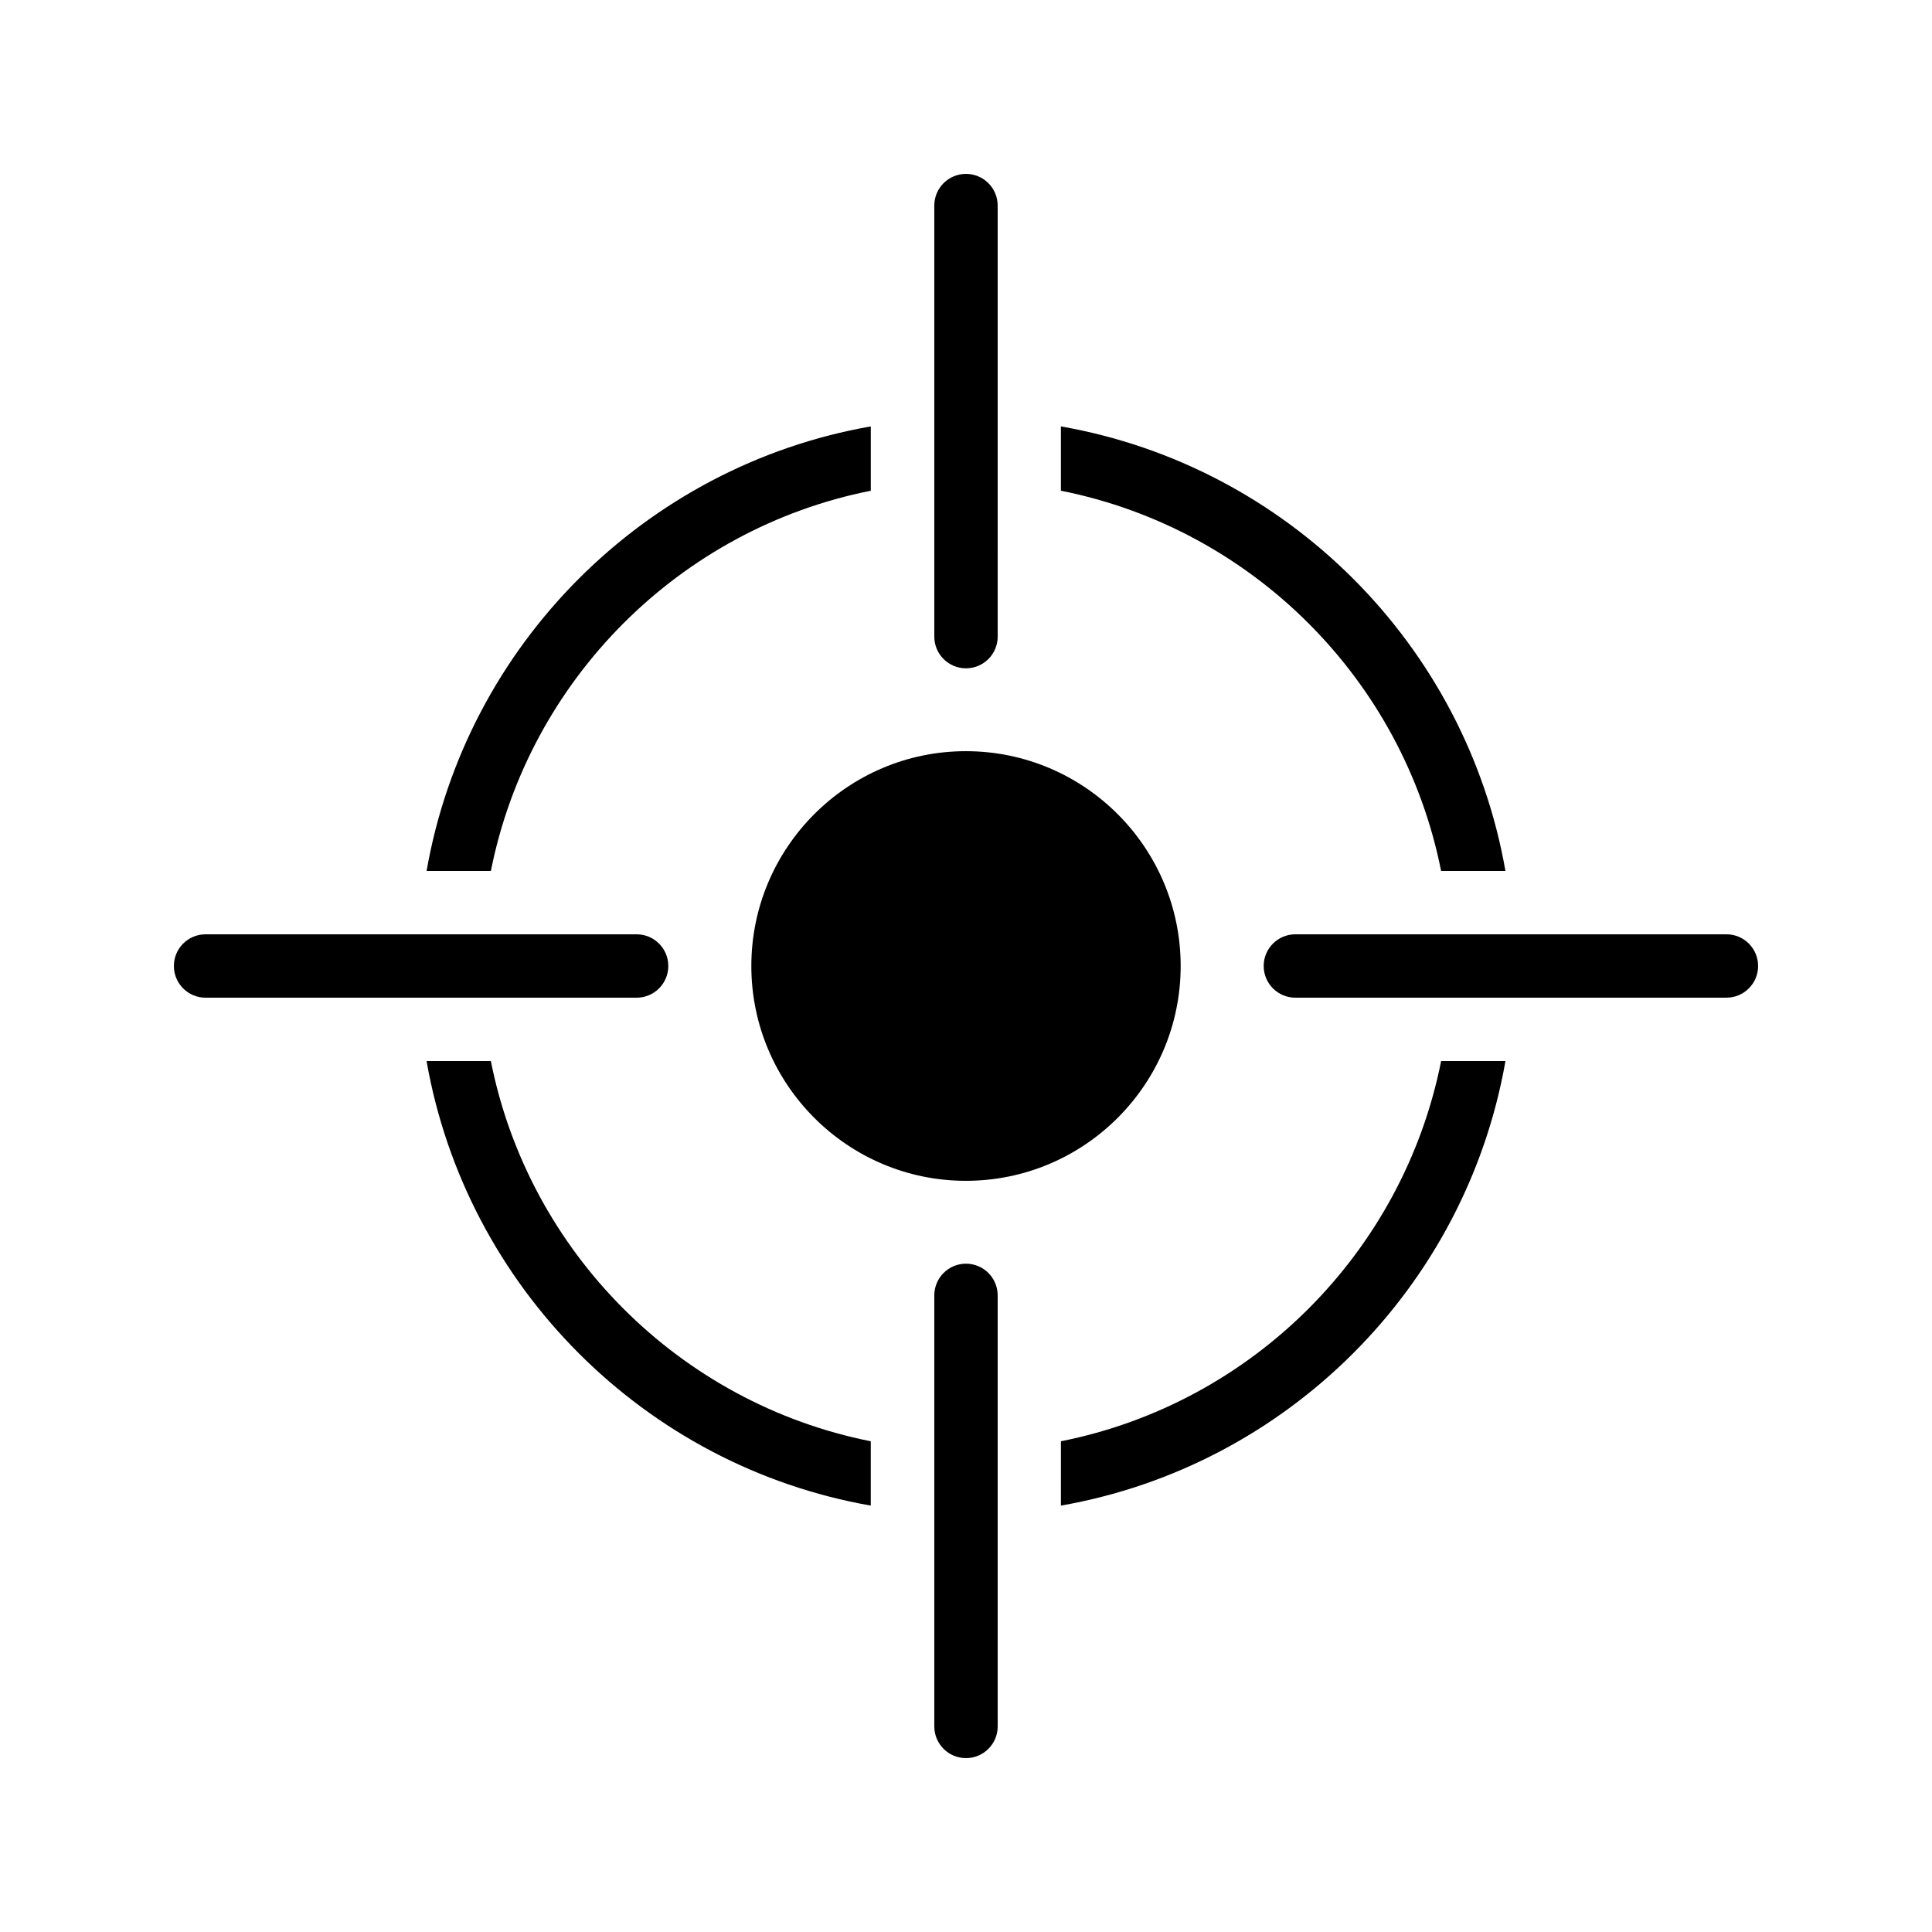
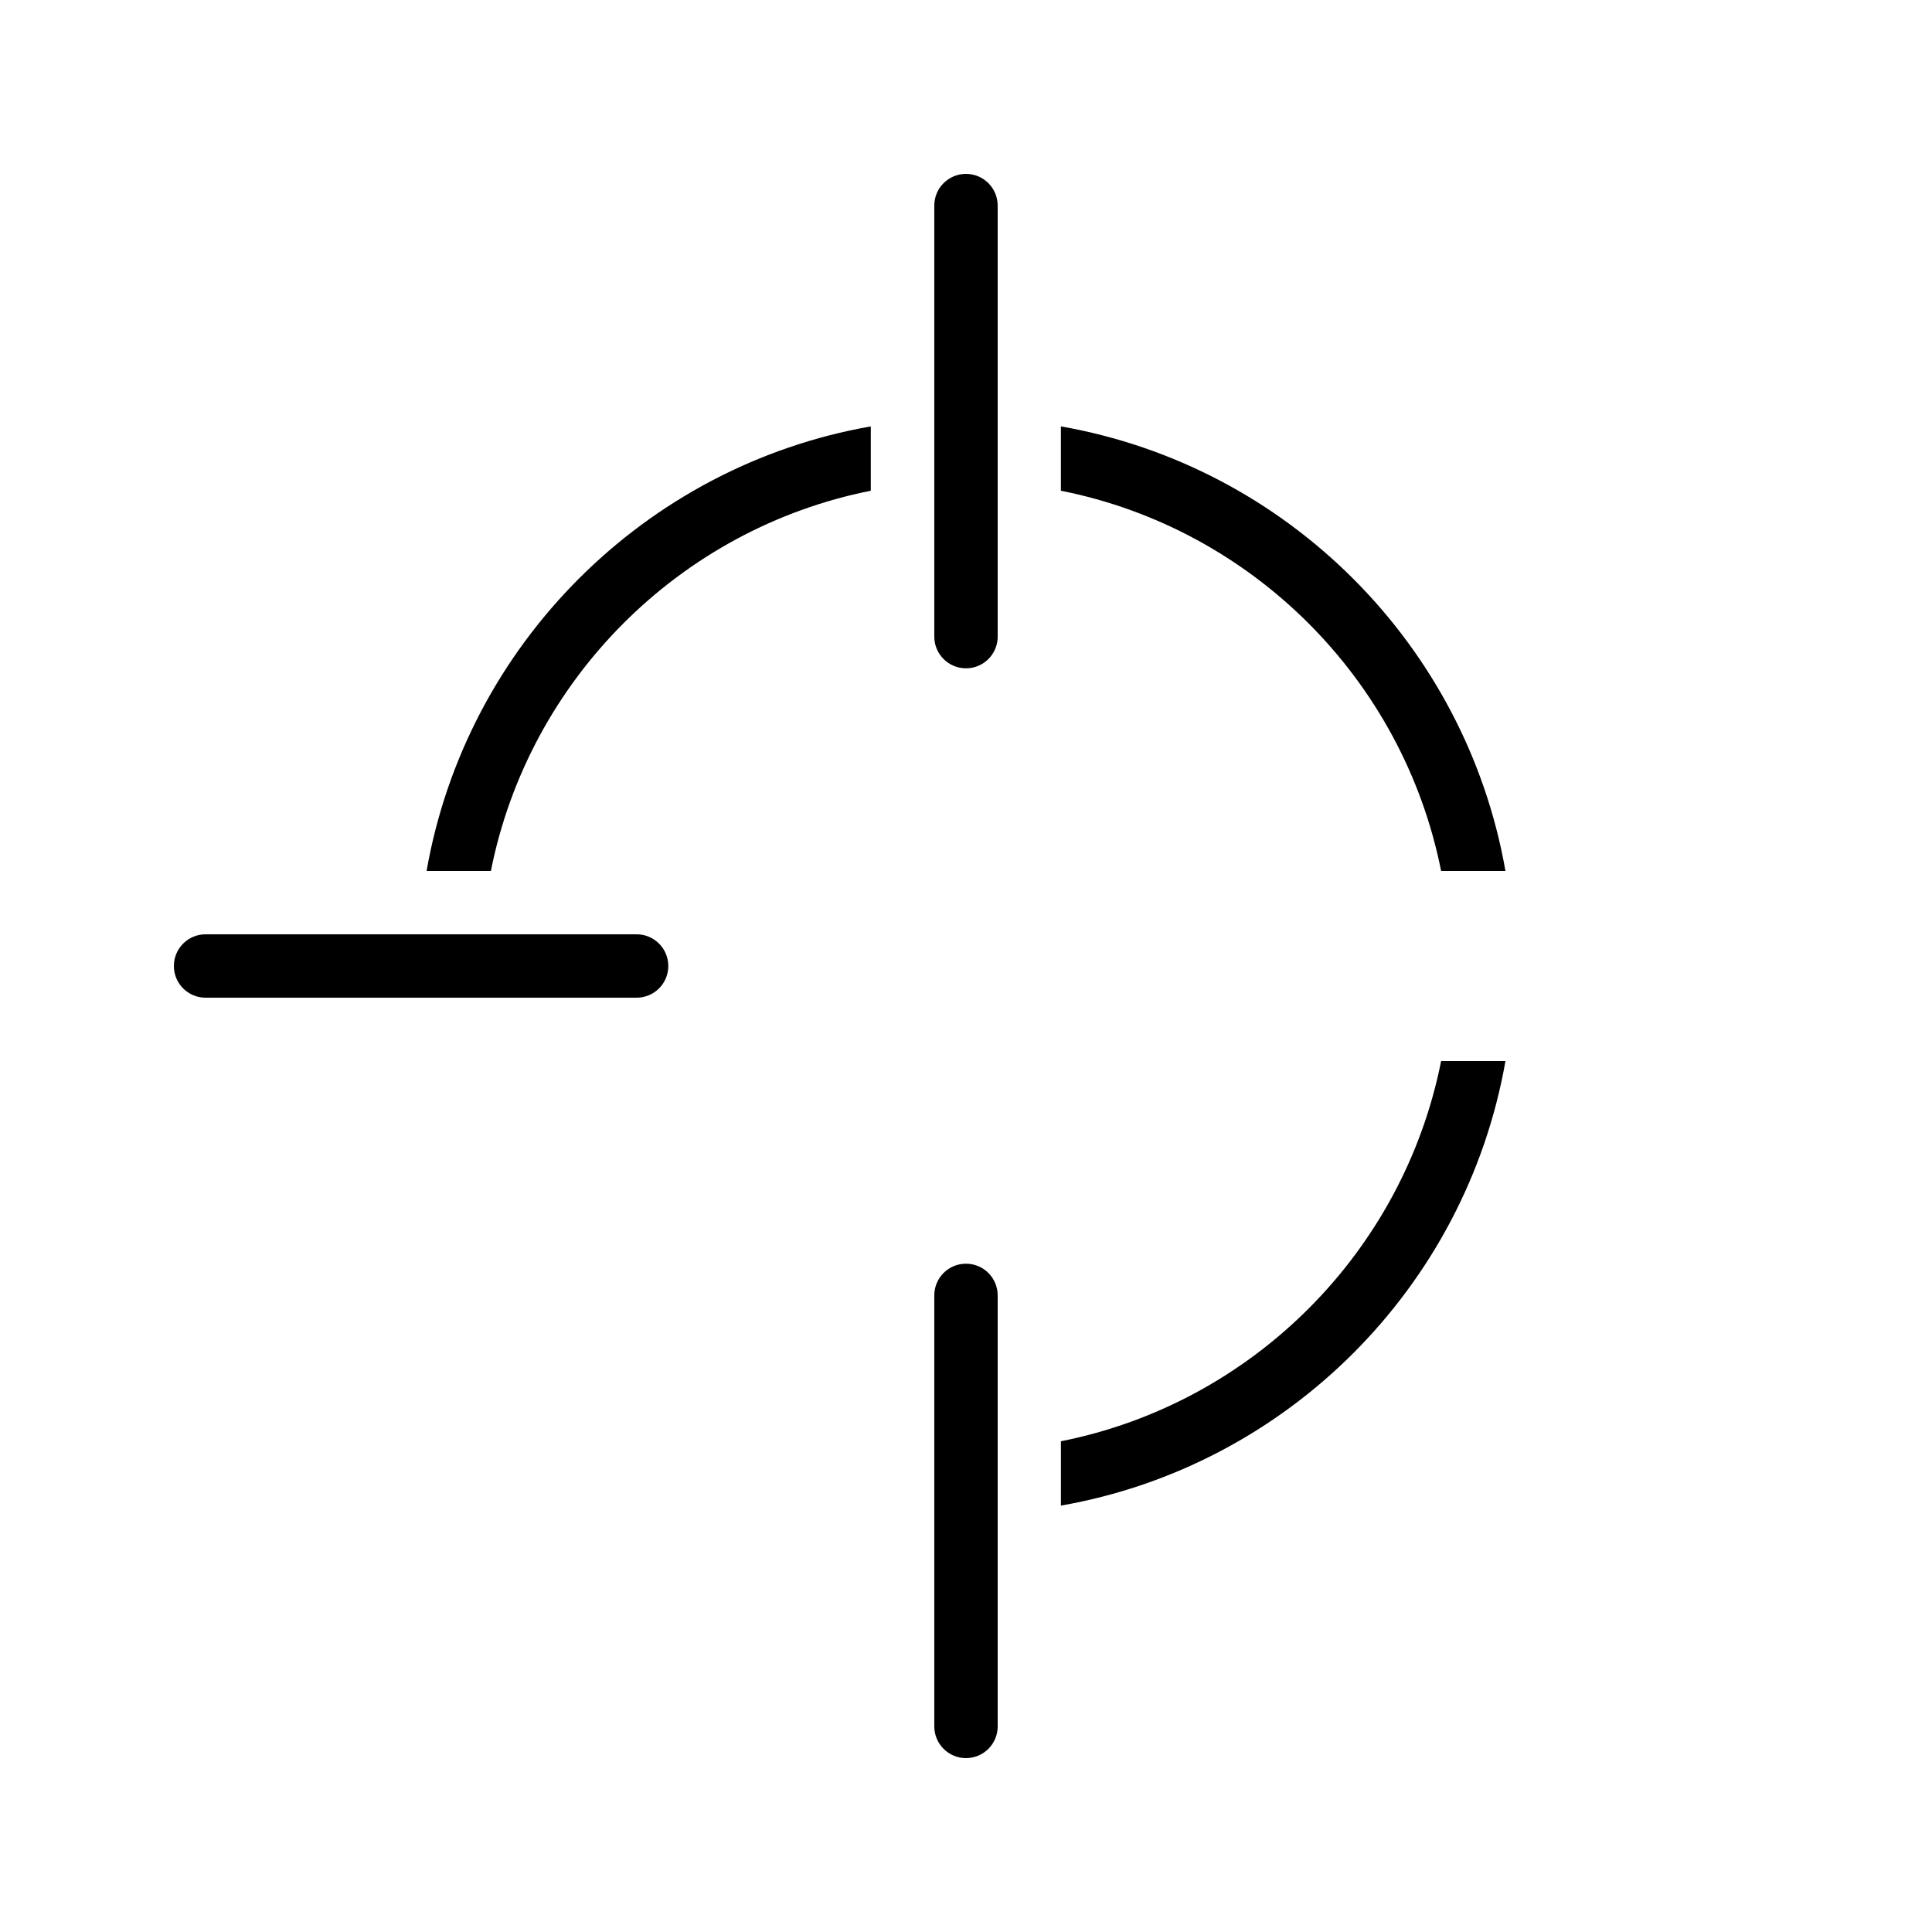
<svg xmlns="http://www.w3.org/2000/svg" fill="#000000" width="800px" height="800px" version="1.1" viewBox="144 144 512 512">
  <g>
-     <path d="m399.96 343.07c-31.32 0-56.848 25.527-56.848 56.93s25.527 56.93 56.848 56.93c31.402 0 56.93-25.527 56.93-56.93s-25.527-56.93-56.93-56.93z" />
    <path d="m425.15 543c59.953-10.496 107.31-57.855 117.81-117.81h-17.047c-10.078 50.719-50.047 90.688-100.76 100.76z" />
    <path d="m525.91 374.81h17.047c-10.496-59.953-57.855-107.31-117.81-117.81v17.047c50.715 10.074 90.684 50.043 100.76 100.76z" />
-     <path d="m274.09 425.19h-17.047c10.496 59.953 57.855 107.31 117.72 117.81v-17.047c-50.633-10.074-90.602-50.043-100.68-100.76z" />
    <path d="m274.09 374.81c10.078-50.715 50.043-90.688 100.68-100.76v-17.047c-59.871 10.496-107.23 57.855-117.72 117.81z" />
-     <path d="m601.52 391.6h-114.23c-4.637 0-8.398 3.754-8.398 8.398 0 4.641 3.758 8.398 8.398 8.398l114.23-0.004c4.637 0 8.398-3.754 8.398-8.398-0.004-4.641-3.762-8.395-8.398-8.395z" />
    <path d="m391.6 198.48v114.23c0 4.641 3.758 8.398 8.398 8.398 4.637 0 8.398-3.754 8.398-8.398l-0.004-114.23c0-4.641-3.758-8.398-8.398-8.398-4.633 0-8.395 3.754-8.395 8.398z" />
    <path d="m190.08 400c0 4.641 3.758 8.398 8.398 8.398h114.23c4.637 0 8.398-3.754 8.398-8.398 0-4.641-3.758-8.398-8.398-8.398h-114.23c-4.641 0-8.398 3.754-8.398 8.398z" />
    <path d="m391.6 487.29v114.23c0 4.641 3.758 8.398 8.398 8.398 4.637 0 8.398-3.754 8.398-8.398l-0.004-114.23c0-4.641-3.758-8.398-8.398-8.398-4.633 0-8.395 3.758-8.395 8.398z" />
  </g>
</svg>